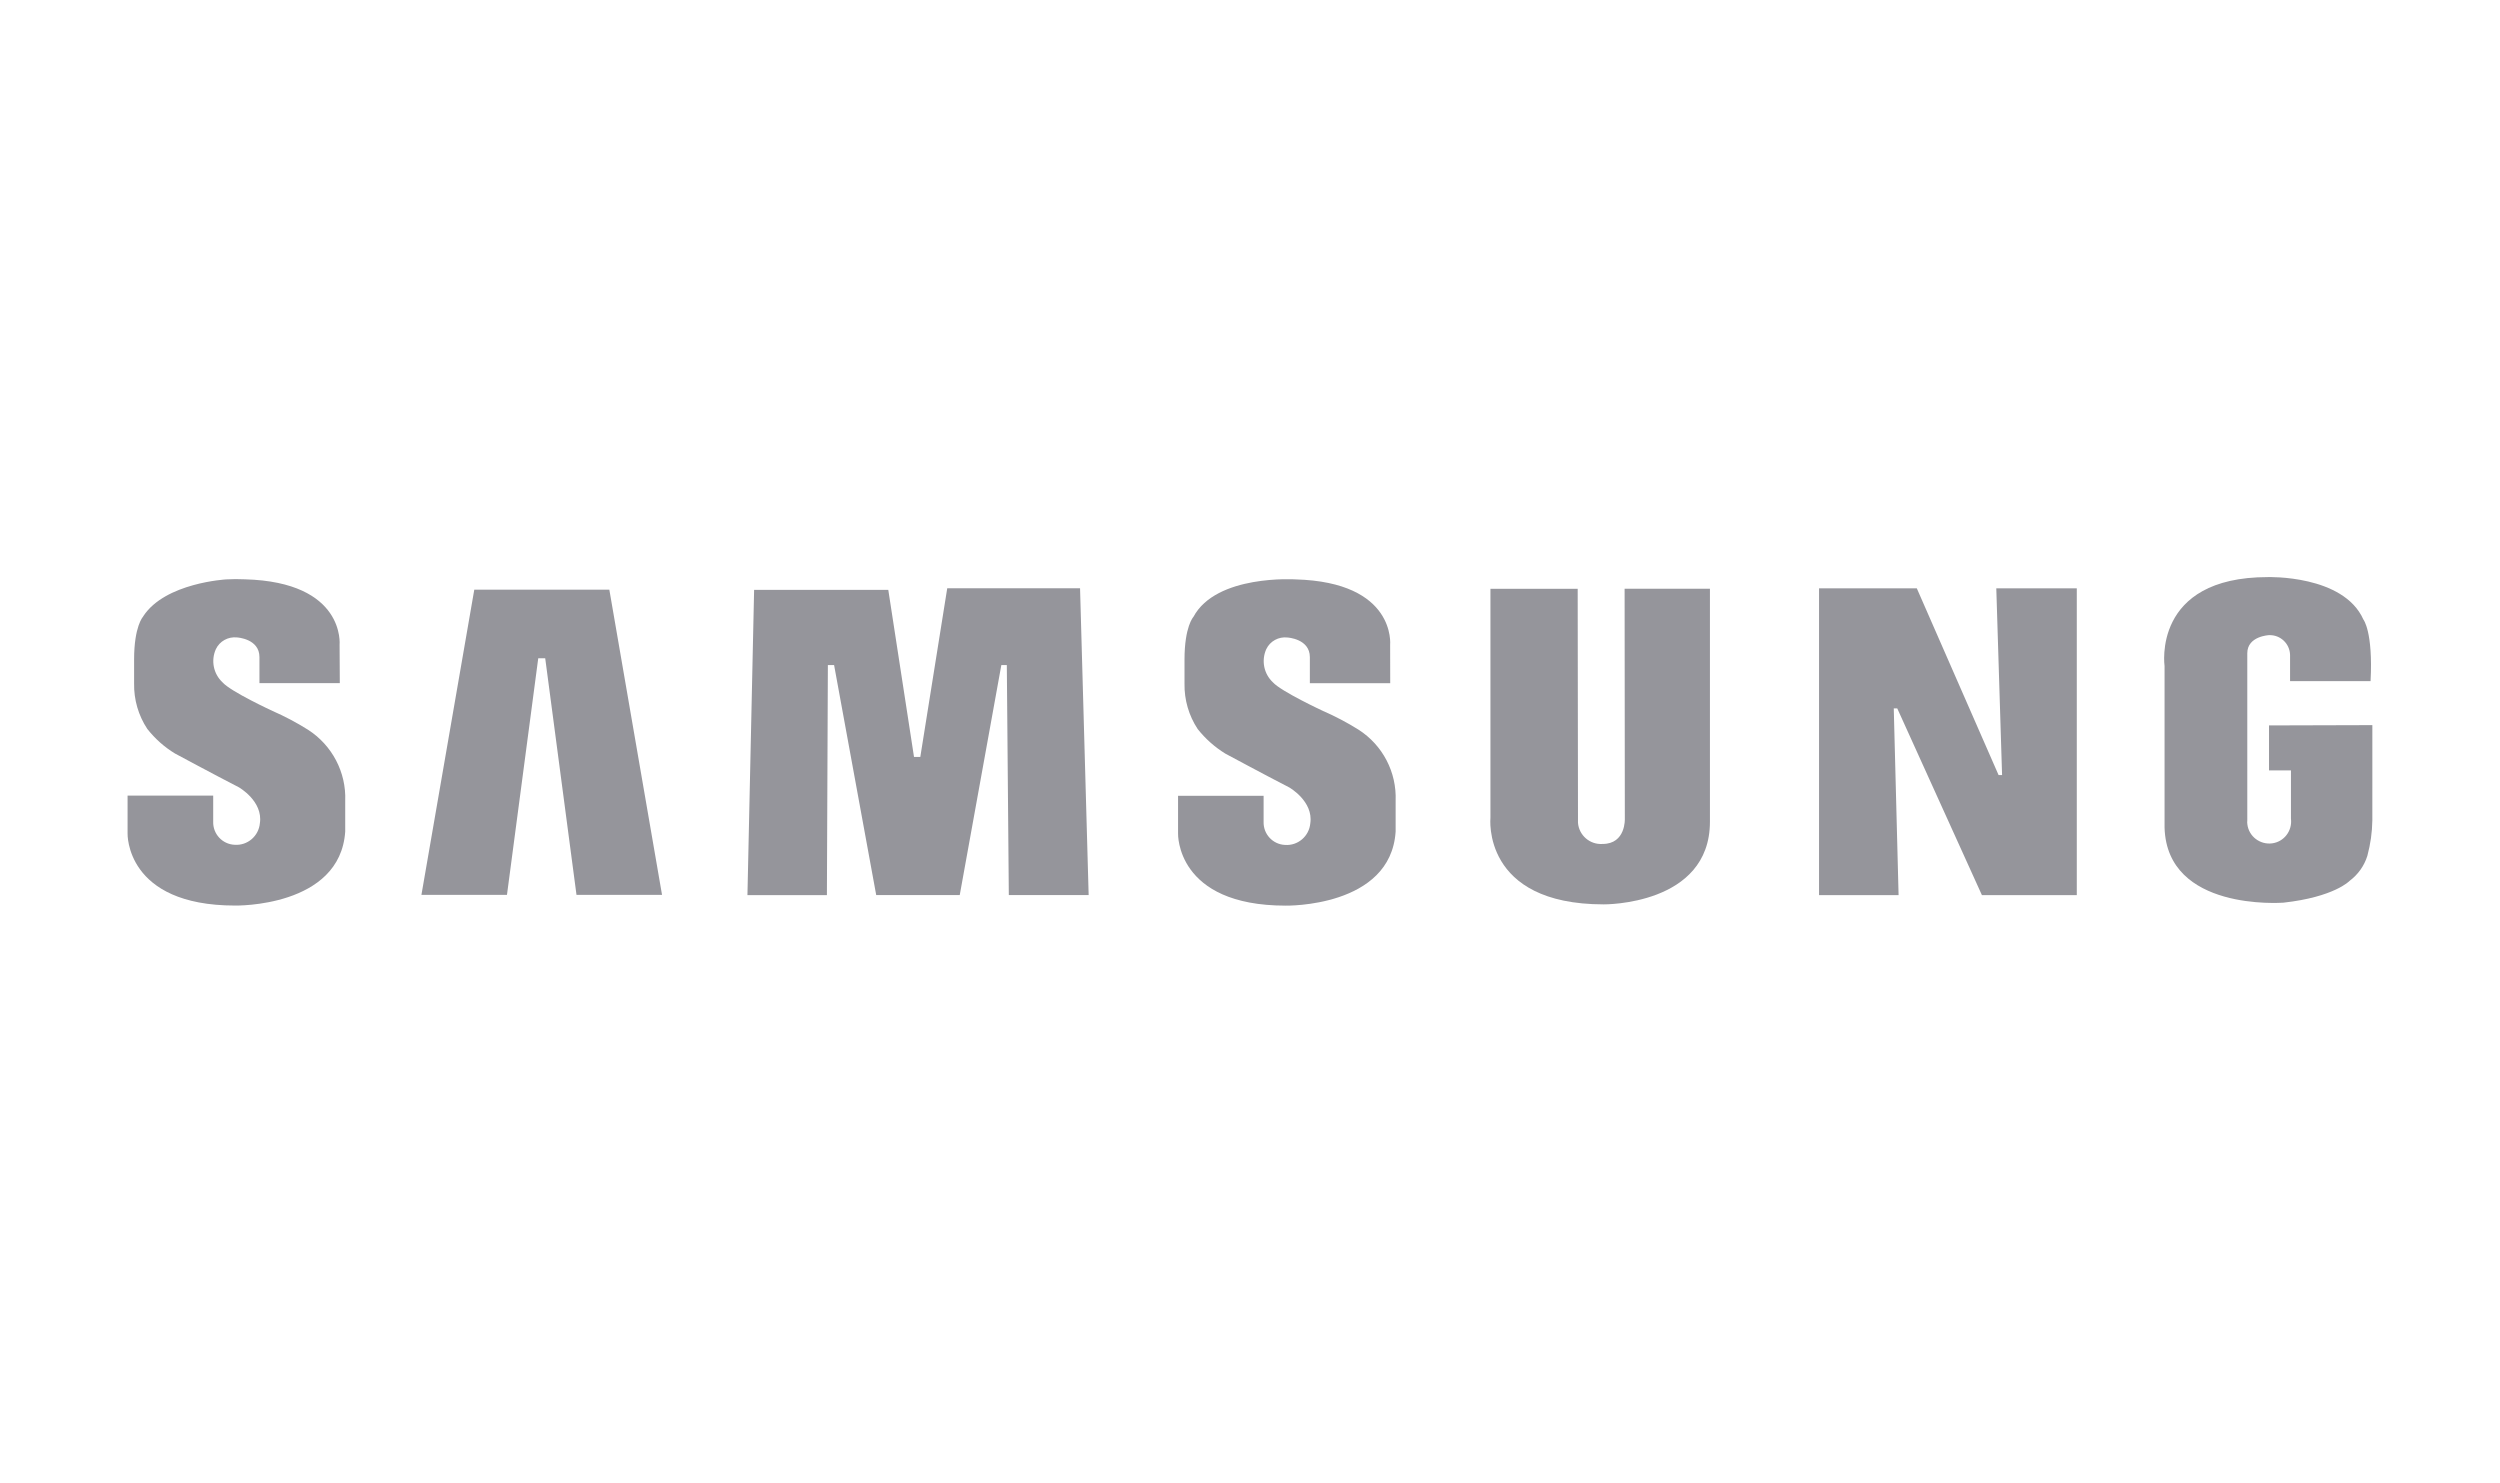
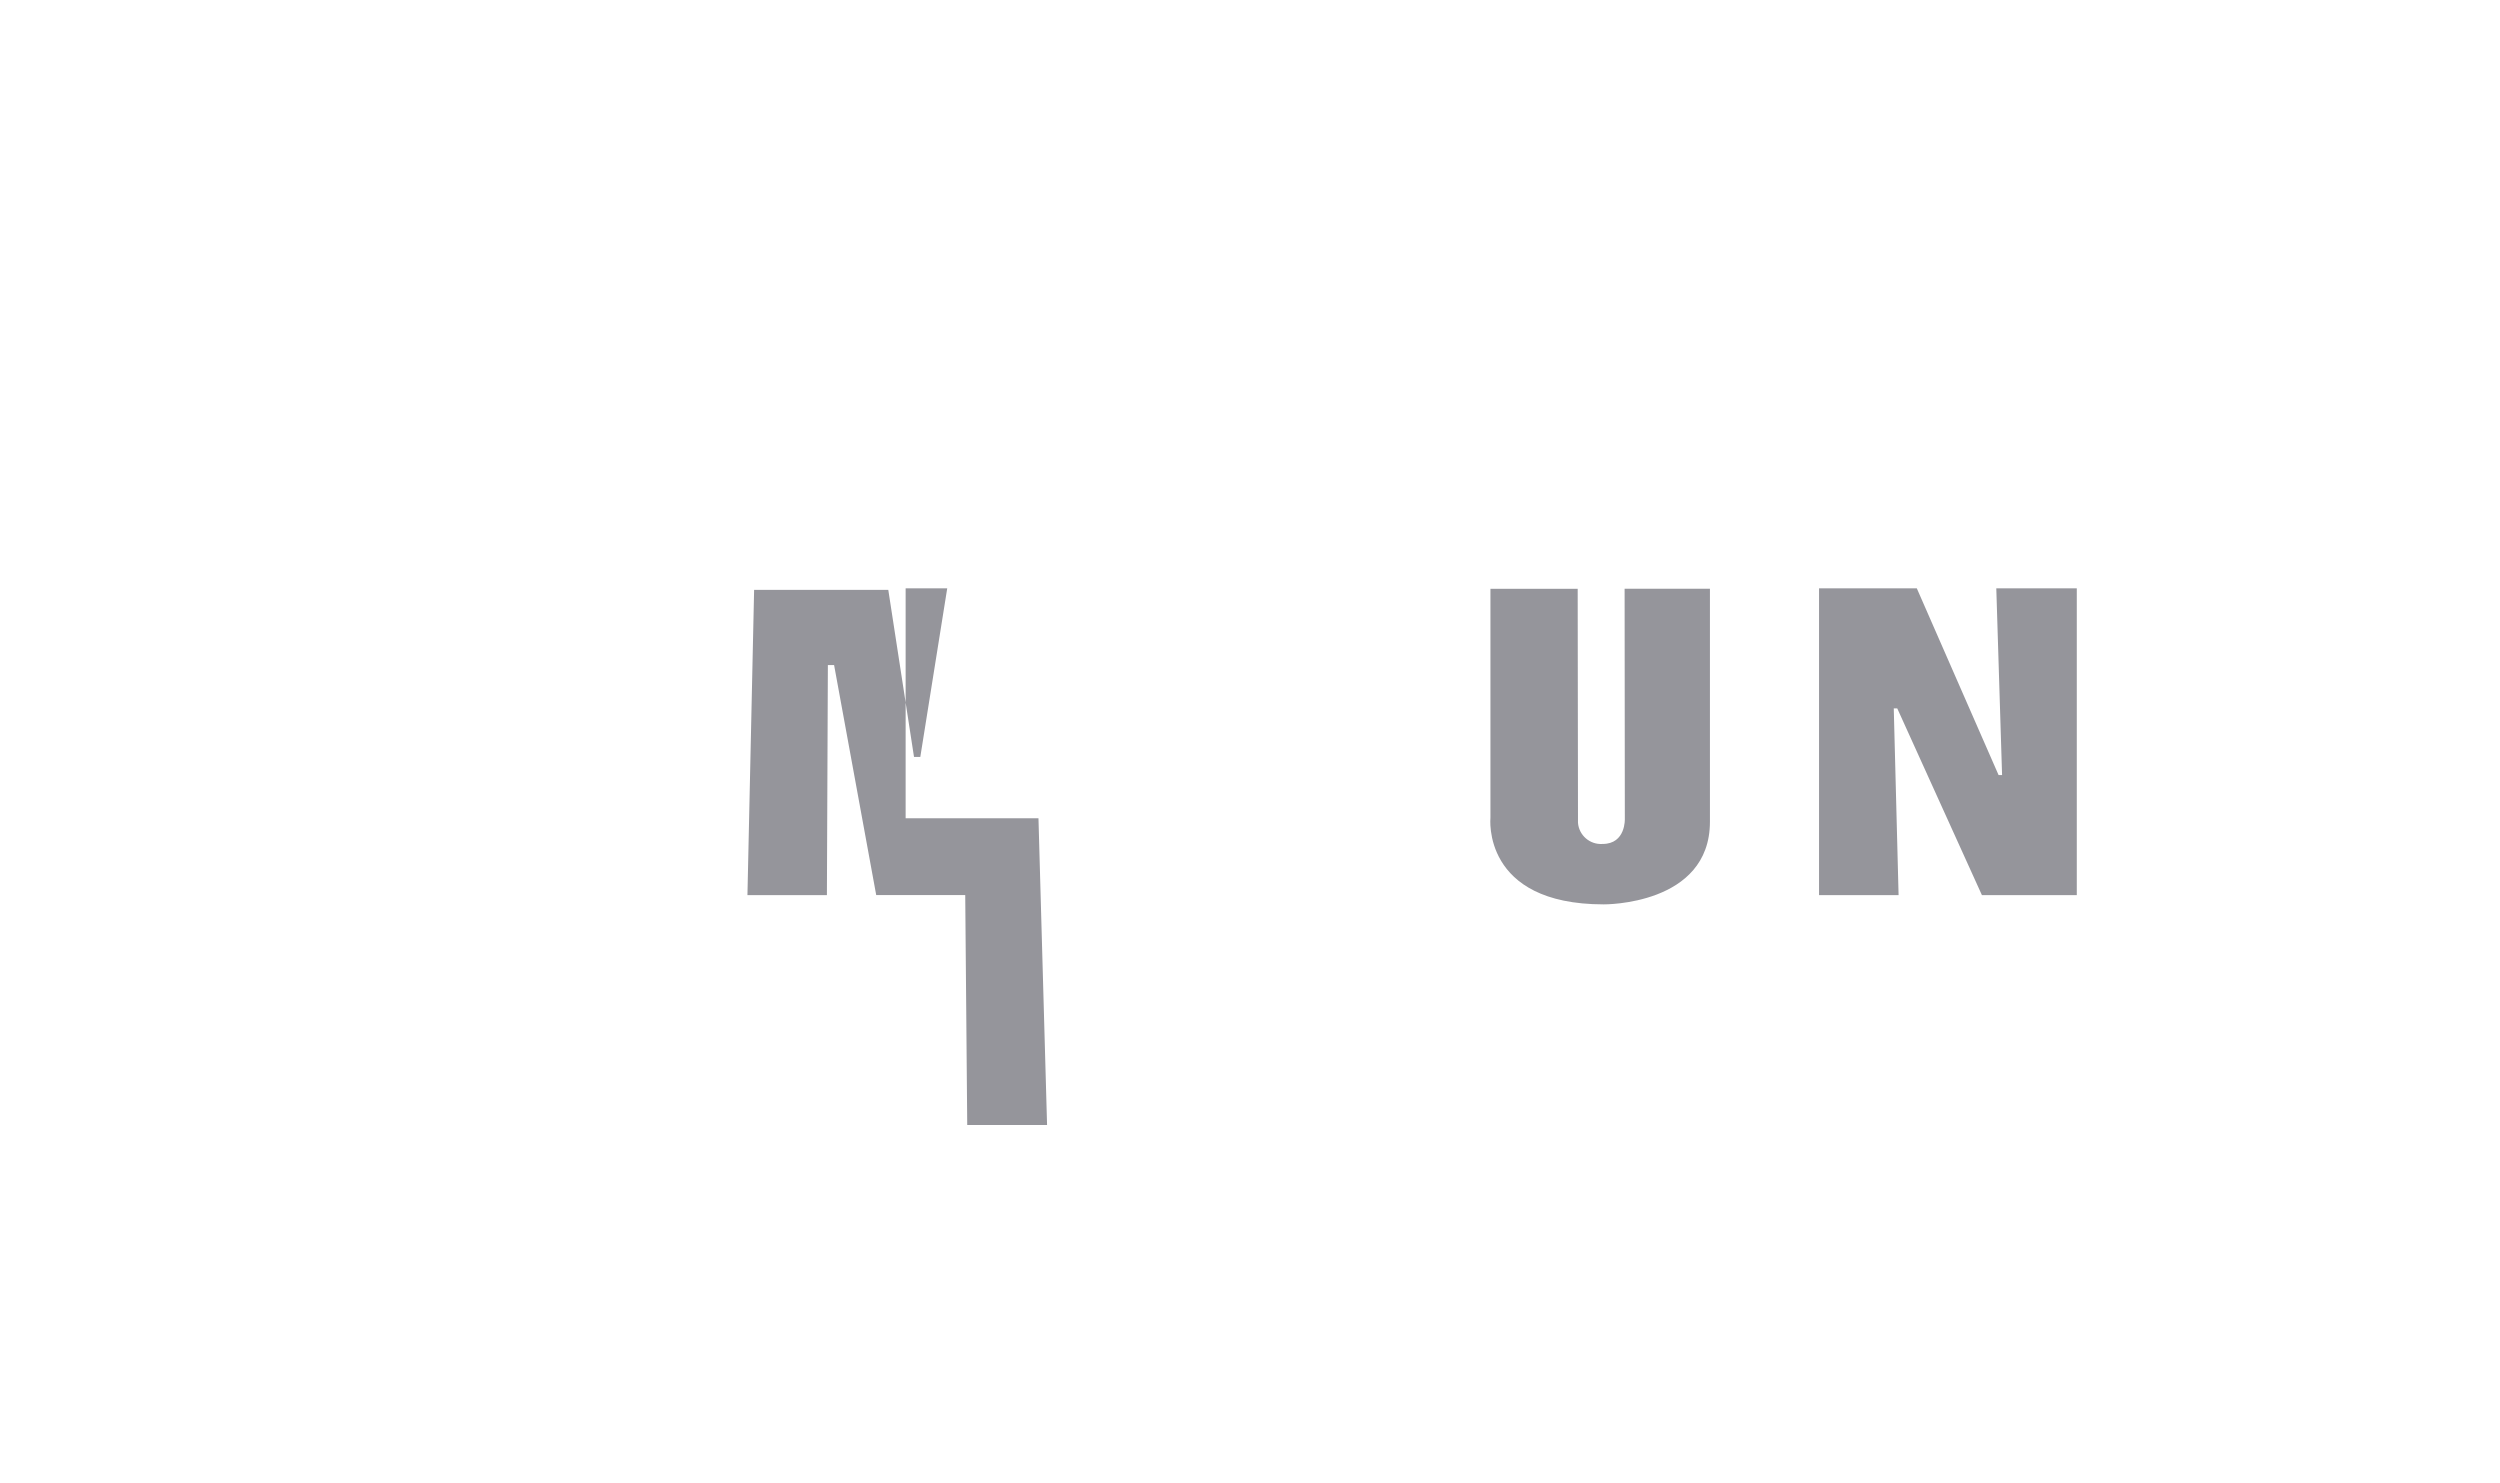
<svg xmlns="http://www.w3.org/2000/svg" version="1.1" x="0px" y="0px" viewBox="0 0 337.25 200" style="enable-background:new 0 0 337.25 200;" xml:space="preserve">
  <style type="text/css">.st0{fill-rule:evenodd;clip-rule:evenodd;fill:#95959b;}</style>
  <g>
-     <path class="st0" d="M183.26,98.43c-1.53-0.96-3.13-1.8-4.78-2.52c0,0-5.64-2.62-6.76-3.86 c-1.23-1.15-1.59-2.94-0.9-4.48c0.51-1.08,1.67-1.71,2.86-1.57c0,0,3.02,0.16,3.02,2.65v3.51h10.84l-0.01-5.17 c0,0,0.84-8.46-12.77-8.83c0,0-10.69-0.7-13.77,5.06c0,0-1.2,1.28-1.2,5.76v3.24c-0.04,2.17,0.58,4.32,1.78,6.13 c1.04,1.32,2.31,2.44,3.74,3.32c0,0,5.39,2.9,8.62,4.56c0,0,3.27,1.86,2.83,4.83c-0.15,1.74-1.67,3.05-3.41,2.92 c-1.65-0.07-2.94-1.46-2.89-3.12v-3.51h-11.54v5.09c0,0-0.32,9.73,14.52,9.73c0,0,14.17,0.28,14.83-9.99v-4.14 C188.43,104.18,186.53,100.52,183.26,98.43L183.26,98.43z" />
-     <path class="st0" d="M127.78,79.37l-3.63,22.74h-0.85l-3.47-22.54h-18.1l-0.9,41.18h10.72l0.13-31.03h0.84l5.68,31.02 h11.27l5.61-31.02h0.74l0.27,31.02h10.77l-1.16-41.38h-17.92V79.37z" />
-     <path class="st0" d="M63.98,79.55l-7.13,41.17h11.54l4.22-31.92h0.94l4.22,31.92h11.54L82.2,79.55H63.98z" />
-     <path class="st0" d="M306.09,97.86v6.07h2.96v6.52c0.2,1.63-0.94,3.12-2.56,3.32c-1.62,0.2-3.12-0.94-3.32-2.56 c-0.03-0.18-0.03-0.36-0.01-0.54V88.12c0-2.32,2.94-2.44,2.94-2.44c1.53-0.05,2.79,1.15,2.83,2.66c0,0.04,0,0.07,0,0.11v3.43h10.86 c0.35-6.69-0.97-8.31-0.97-8.31c-2.7-6.05-12.89-5.72-12.89-5.72c-15.67,0-13.93,12.01-13.93,12.01v21.8 c0.34,11.27,15.78,10.12,16.03,10.11c6.87-0.76,8.93-2.94,8.93-2.94c1.13-0.85,1.98-2.02,2.4-3.39c0.42-1.57,0.65-3.17,0.67-4.79 V97.82L306.09,97.86z" />
+     <path class="st0" d="M127.78,79.37l-3.63,22.74h-0.85l-3.47-22.54h-18.1l-0.9,41.18h10.72l0.13-31.03h0.84l5.68,31.02 h11.27h0.74l0.27,31.02h10.77l-1.16-41.38h-17.92V79.37z" />
    <path class="st0" d="M270.08,104.56h-0.47l-11.03-25.19h-13.19v41.38h10.73l-0.65-25.19h0.47l11.42,25.19h12.8V79.37 h-10.86L270.08,104.56L270.08,104.56z" />
    <path class="st0" d="M219.19,110.45c0,0,0.15,3.4-3,3.4c-1.71,0.12-3.2-1.17-3.32-2.87c-0.01-0.15-0.01-0.28,0-0.43 l-0.04-31.12h-11.77v30.88c0,0-1.21,11.69,15.28,11.69c0,0,14.33,0.16,14.33-11.15V79.42h-11.51L219.19,110.45L219.19,110.45z" />
-     <path class="st0" d="M41.53,98.43c-1.53-0.96-3.12-1.8-4.76-2.52c0,0-5.64-2.6-6.75-3.86 c-1.23-1.15-1.59-2.94-0.9-4.48c0.51-1.08,1.66-1.71,2.86-1.58c0,0,3.02,0.16,3.02,2.65v3.51h10.84l-0.03-5.17 c0,0,0.82-8.46-12.77-8.83c-0.84-0.04-1.69-0.04-2.52,0.01c0,0-8.23,0.45-11.18,4.95c-0.01,0.03-0.04,0.05-0.05,0.09 c0,0-1.2,1.28-1.2,5.76v3.24c-0.04,2.17,0.58,4.32,1.78,6.13c1.04,1.32,2.29,2.44,3.74,3.32c0,0,5.39,2.9,8.62,4.56 c0,0,3.27,1.86,2.83,4.83c-0.15,1.74-1.67,3.05-3.41,2.92c-1.65-0.07-2.94-1.46-2.89-3.12v-3.51H17.21v5.1 c0,0-0.32,9.73,14.51,9.73c0,0,14.17,0.28,14.85-9.99v-4.14C46.72,104.18,44.8,100.52,41.53,98.43L41.53,98.43z" />
  </g>
</svg>